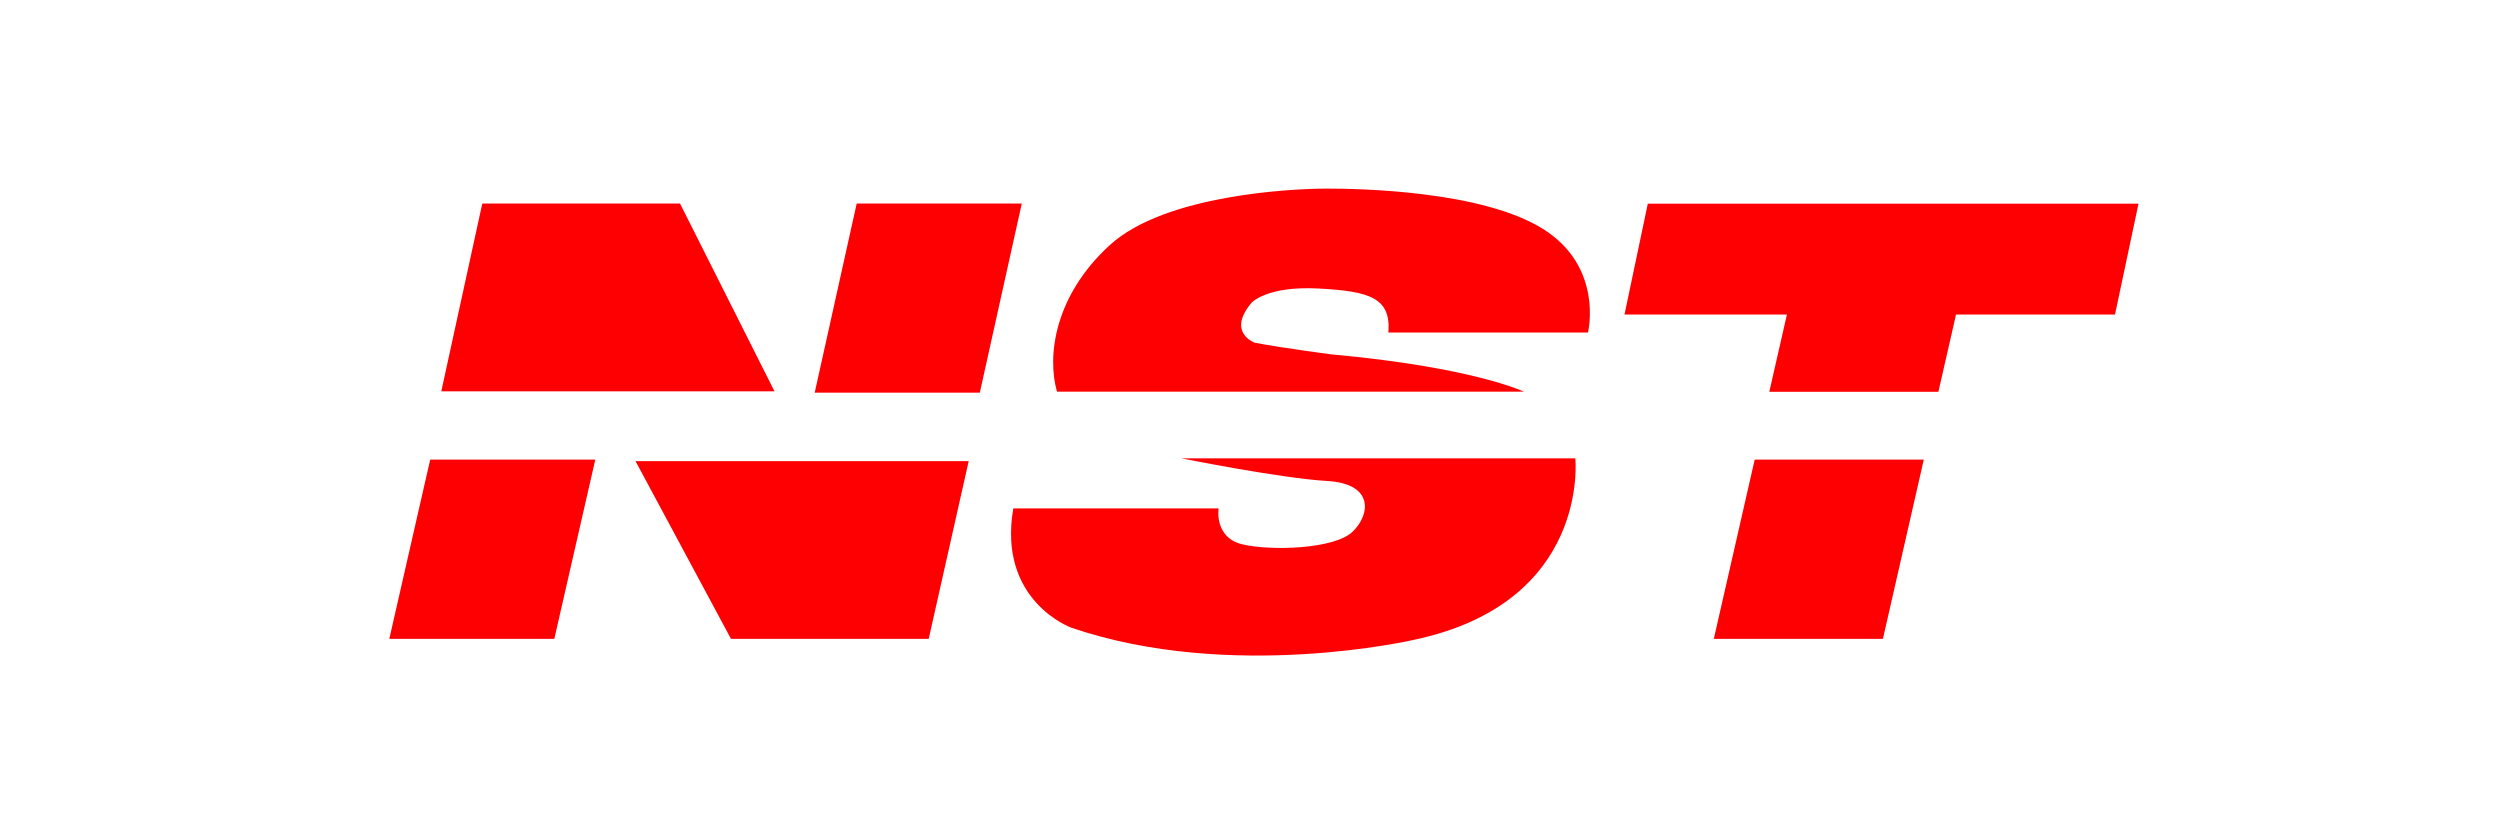
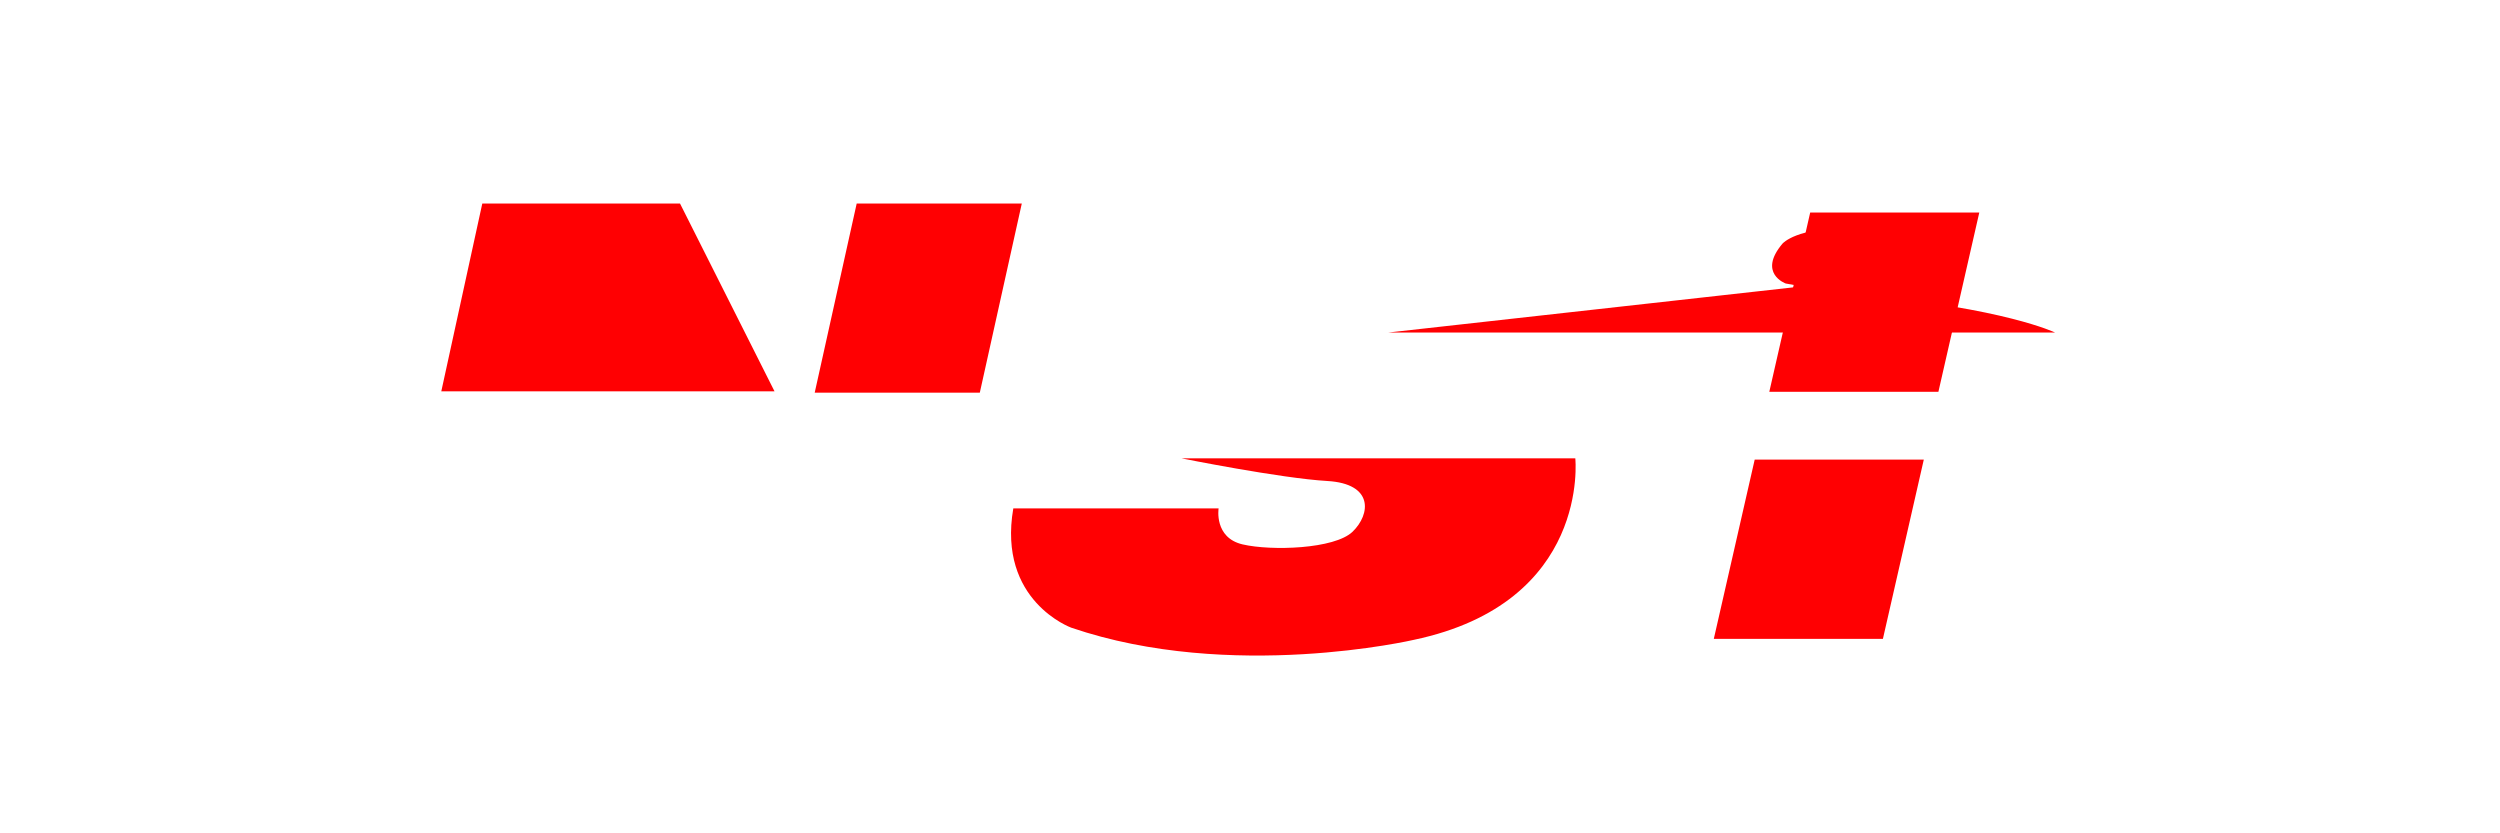
<svg xmlns="http://www.w3.org/2000/svg" viewBox="0 0 2500 833" version="1.1" id="Layer_1">
  <defs>
    <style>
      .st0 {
        fill: #ff0002;
      }
    </style>
  </defs>
  <g>
    <polygon points="441.3 391.3 774.5 391.3 680 203.5 482.3 203.5 441.3 391.3" class="st0" />
    <polygon points="979.8 392.7 814.7 392.7 856.7 203.5 1021.8 203.5 979.8 392.7" class="st0" />
  </g>
  <g>
-     <polygon points="968.7 461.1 635.5 461.1 731 638.9 928.7 638.9 968.7 461.1" class="st0" />
-     <polygon points="430.2 459.6 595.3 459.6 554.3 638.9 389.3 638.9 430.2 459.6" class="st0" />
-   </g>
-   <path d="M1388.5,332.5h199.5s16-65.3-44.9-103.5-183.1-40.4-216.4-40.4-161.3,5.8-216.8,56.4-63.1,111.2-52.9,146.7h467s-50.7-24.5-193.3-37.4c0,0-50.7-6.7-76-11.6,0,0-28.4-10.2-3.1-40,0,0,15.1-16.9,66.6-14.2s72.9,9.3,70.2,44Z" class="st0" />
+     </g>
+   <path d="M1388.5,332.5h199.5h467s-50.7-24.5-193.3-37.4c0,0-50.7-6.7-76-11.6,0,0-28.4-10.2-3.1-40,0,0,15.1-16.9,66.6-14.2s72.9,9.3,70.2,44Z" class="st0" />
  <path d="M1181.3,458.3h394s15.3,144.3-161.3,181.5c0,0-182.7,42.5-342.7-12.1,0,0-74-26.7-58-119.3h205.3s-4.7,29.3,24,36,92,4.7,110-12.7,21.3-48-25.3-50.7-146-22.7-146-22.7Z" class="st0" />
  <polygon points="1754.7 459.6 1923.8 459.6 1882.9 638.9 1713.8 638.9 1754.7 459.6" class="st0" />
  <polygon points="1810.2 212.5 1979.3 212.5 1938.4 391.8 1769.3 391.8 1810.2 212.5" class="st0" />
-   <polygon points="2115 314.5 1624.5 314.5 1647.8 203.7 2138.5 203.7 2115 314.5" class="st0" />
</svg>